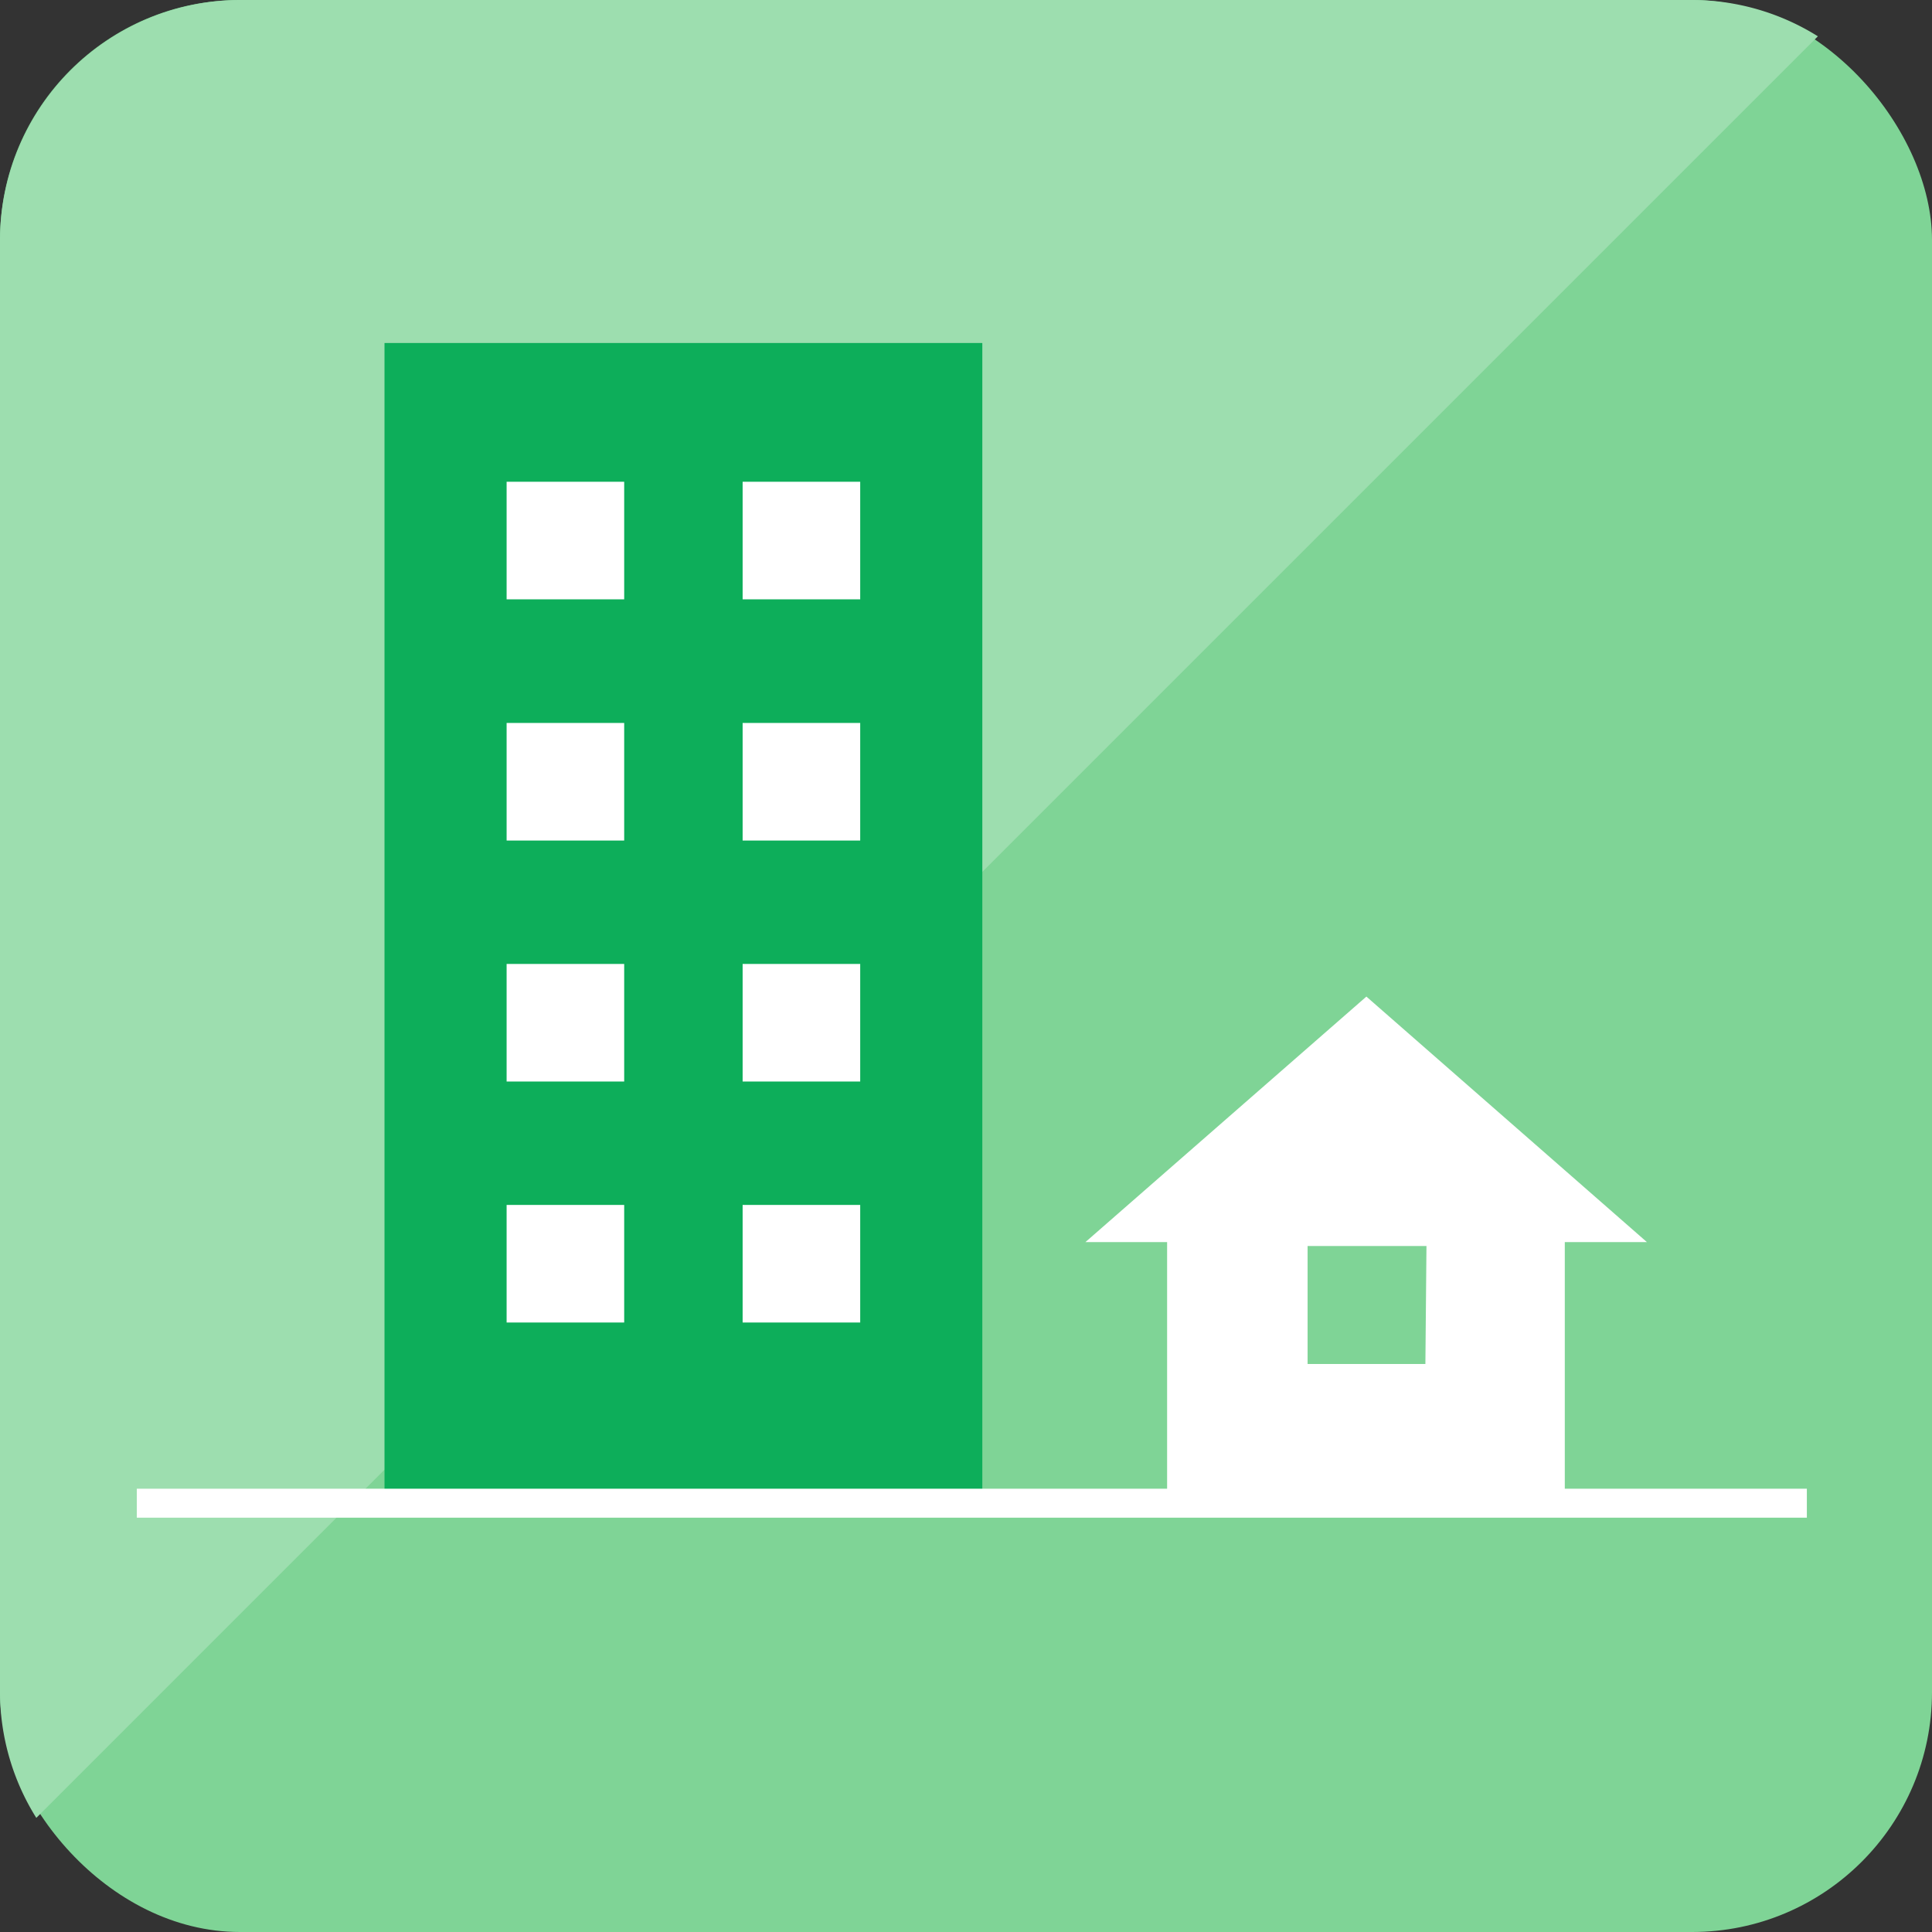
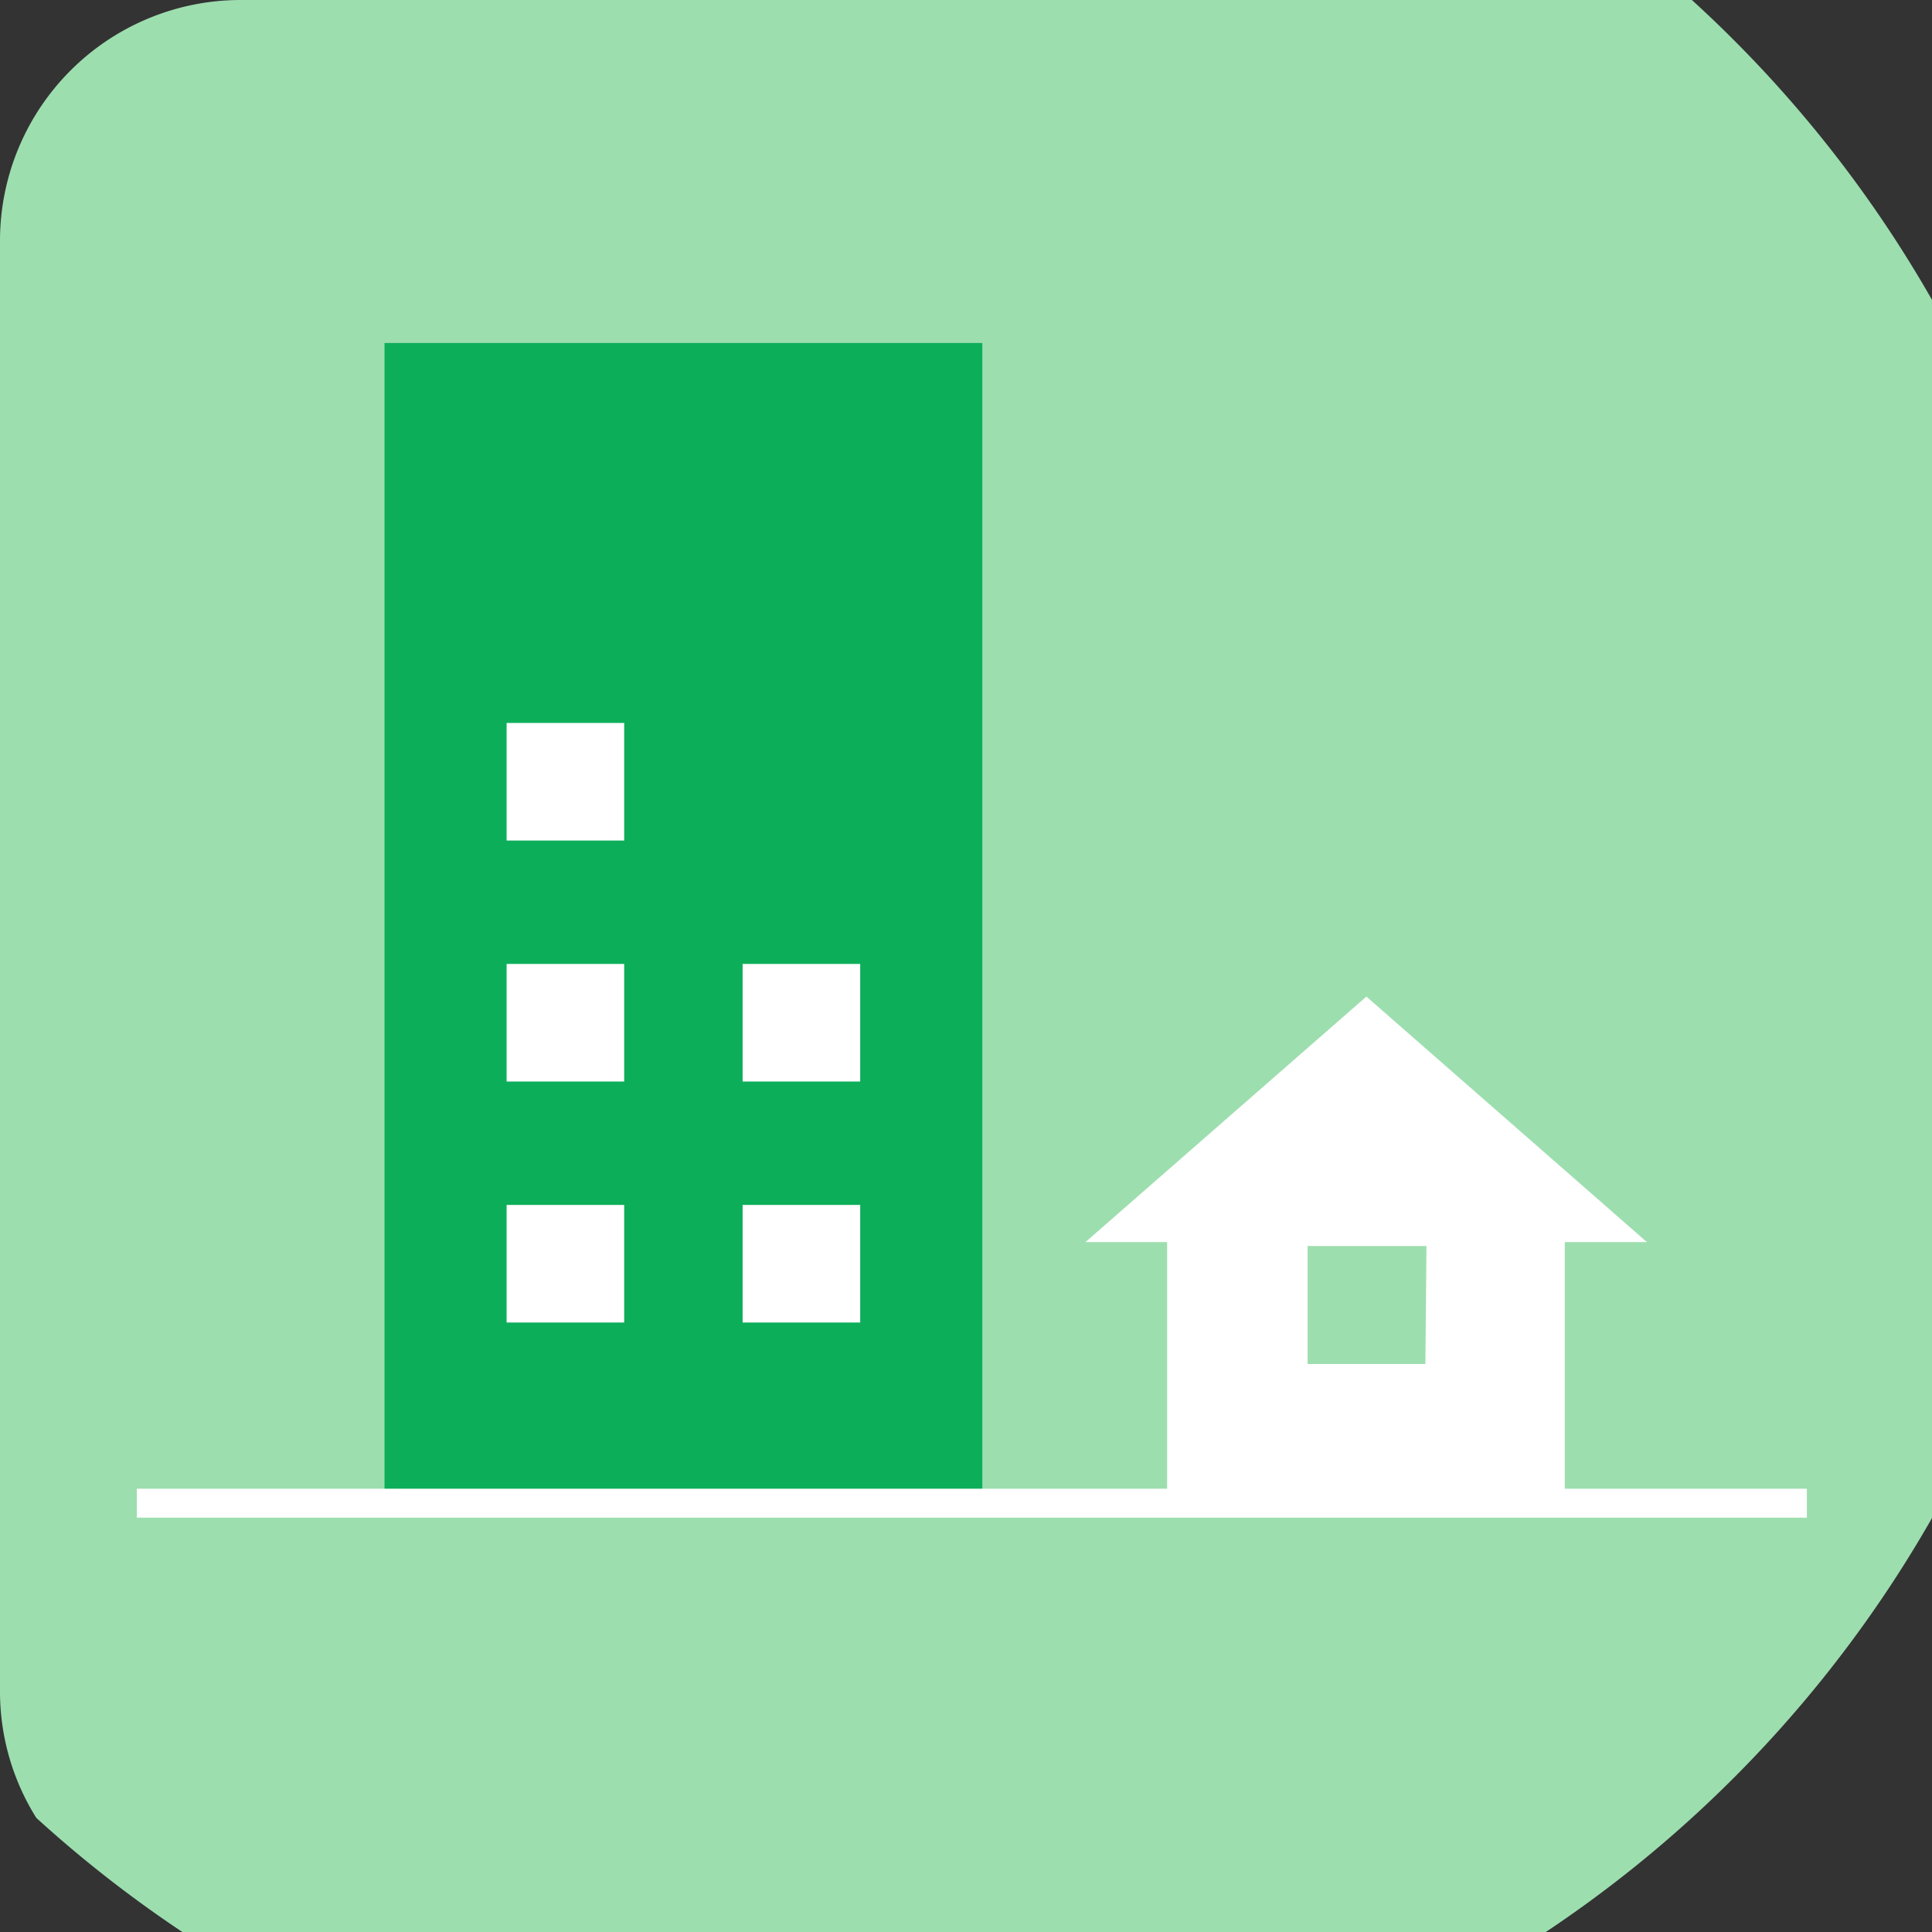
<svg xmlns="http://www.w3.org/2000/svg" viewBox="0 0 89.39 89.39">
  <rect x="0" y="0" width="89.39" height="89.39" fill="#333333" stroke="none" />
  <defs>
    <style>.cls-1{fill:#7fd496;}.cls-2{fill:#9ddeaf;}.cls-3{fill:#0dae5a;}.cls-4{fill:none;stroke:#fff;stroke-miterlimit:10;stroke-width:1.34px;}.cls-5{fill:#fff;}</style>
  </defs>
  <title>アセット 20</title>
  <g id="レイヤー_2" data-name="レイヤー 2">
    <g id="design">
-       <rect class="cls-1" width="89.39" height="89.39" rx="11.1" />
-       <path class="cls-2" d="M78.28,0H11.1A11.14,11.14,0,0,0,0,11.1V78.28a11,11,0,0,0,1.68,5.83L84.11,1.68A11,11,0,0,0,78.28,0Z" />
+       <path class="cls-2" d="M78.28,0H11.1A11.14,11.14,0,0,0,0,11.1V78.28a11,11,0,0,0,1.68,5.83A11,11,0,0,0,78.28,0Z" />
      <rect class="cls-3" x="17.79" y="15.87" width="27.66" height="53.68" />
      <line class="cls-4" x1="83.6" y1="69.55" x2="6.33" y2="69.55" />
-       <rect class="cls-5" x="23.44" y="22.29" width="5.44" height="5.44" />
-       <rect class="cls-5" x="34.36" y="22.29" width="5.44" height="5.44" />
      <rect class="cls-5" x="23.44" y="33.45" width="5.44" height="5.44" />
-       <rect class="cls-5" x="34.36" y="33.45" width="5.44" height="5.44" />
      <rect class="cls-5" x="23.44" y="44.6" width="5.44" height="5.44" />
      <rect class="cls-5" x="34.36" y="44.6" width="5.44" height="5.44" />
      <rect class="cls-5" x="23.44" y="55.75" width="5.44" height="5.44" />
      <rect class="cls-5" x="34.36" y="55.75" width="5.44" height="5.44" />
      <path class="cls-5" d="M63.22,46.11l-13,11.36H54V69.55H72.4V57.47h3.8Zm2.73,17H60.5V57.65H66Z" />
    </g>
  </g>
</svg>